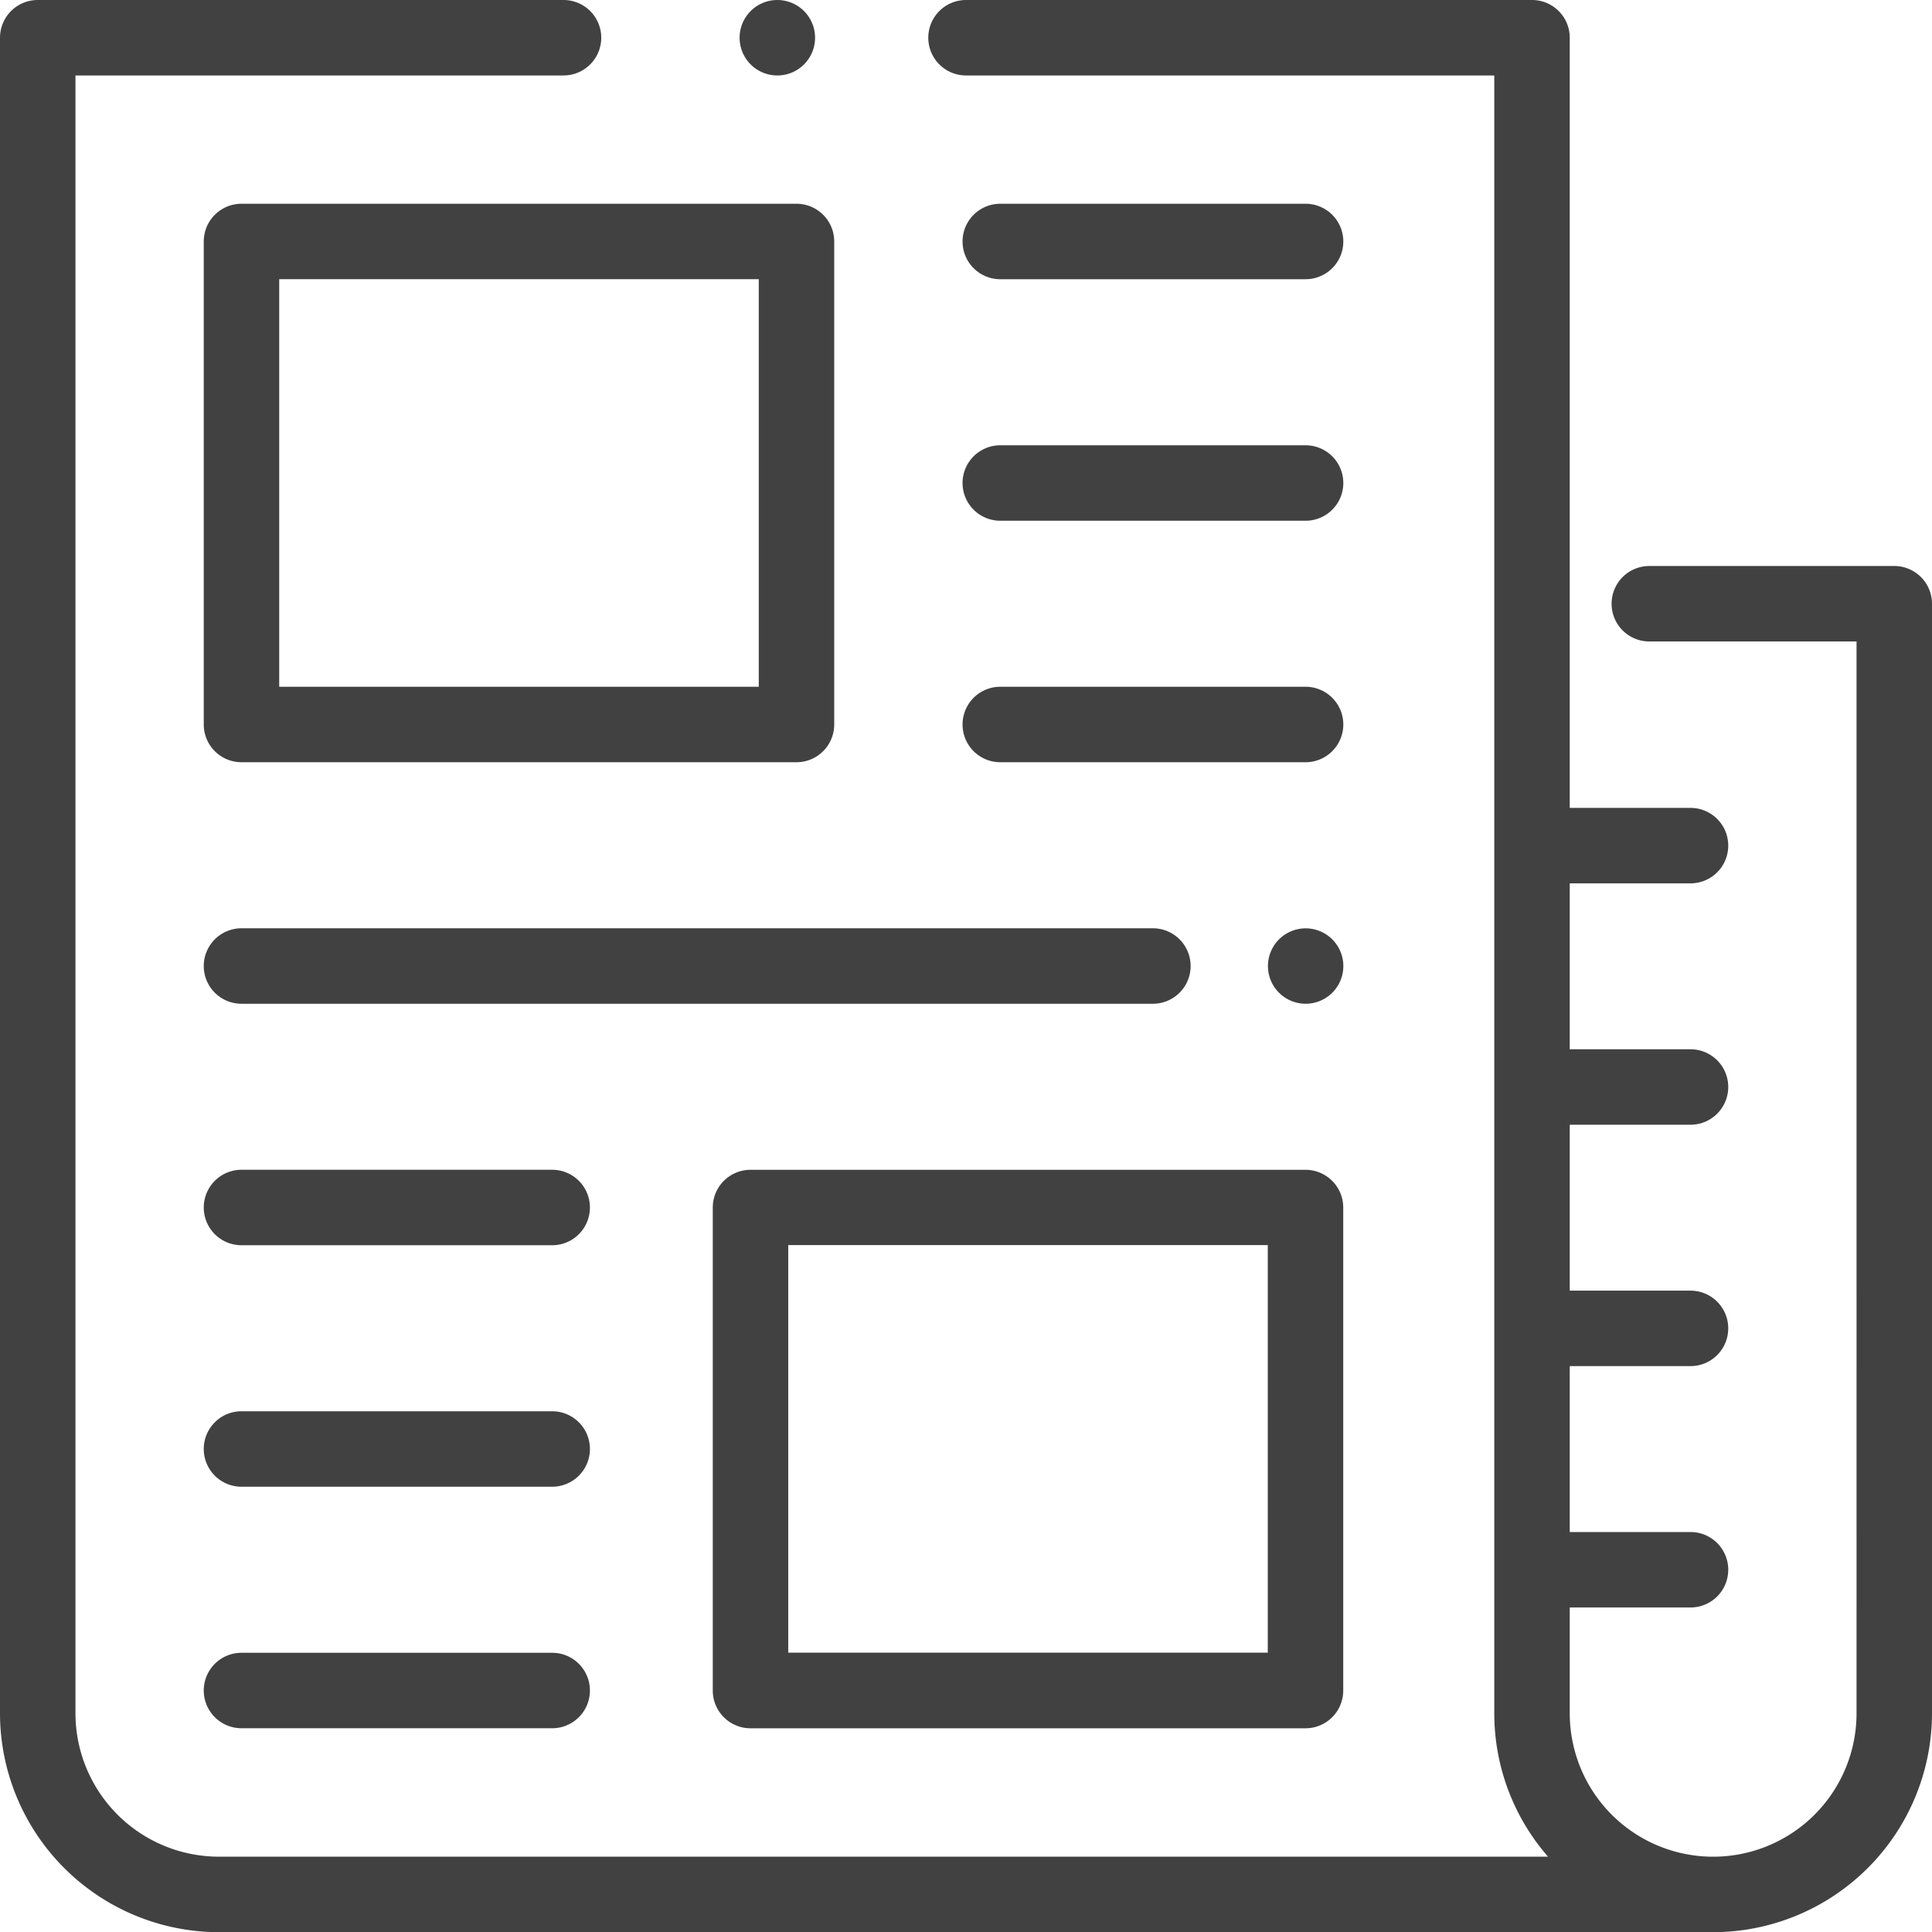
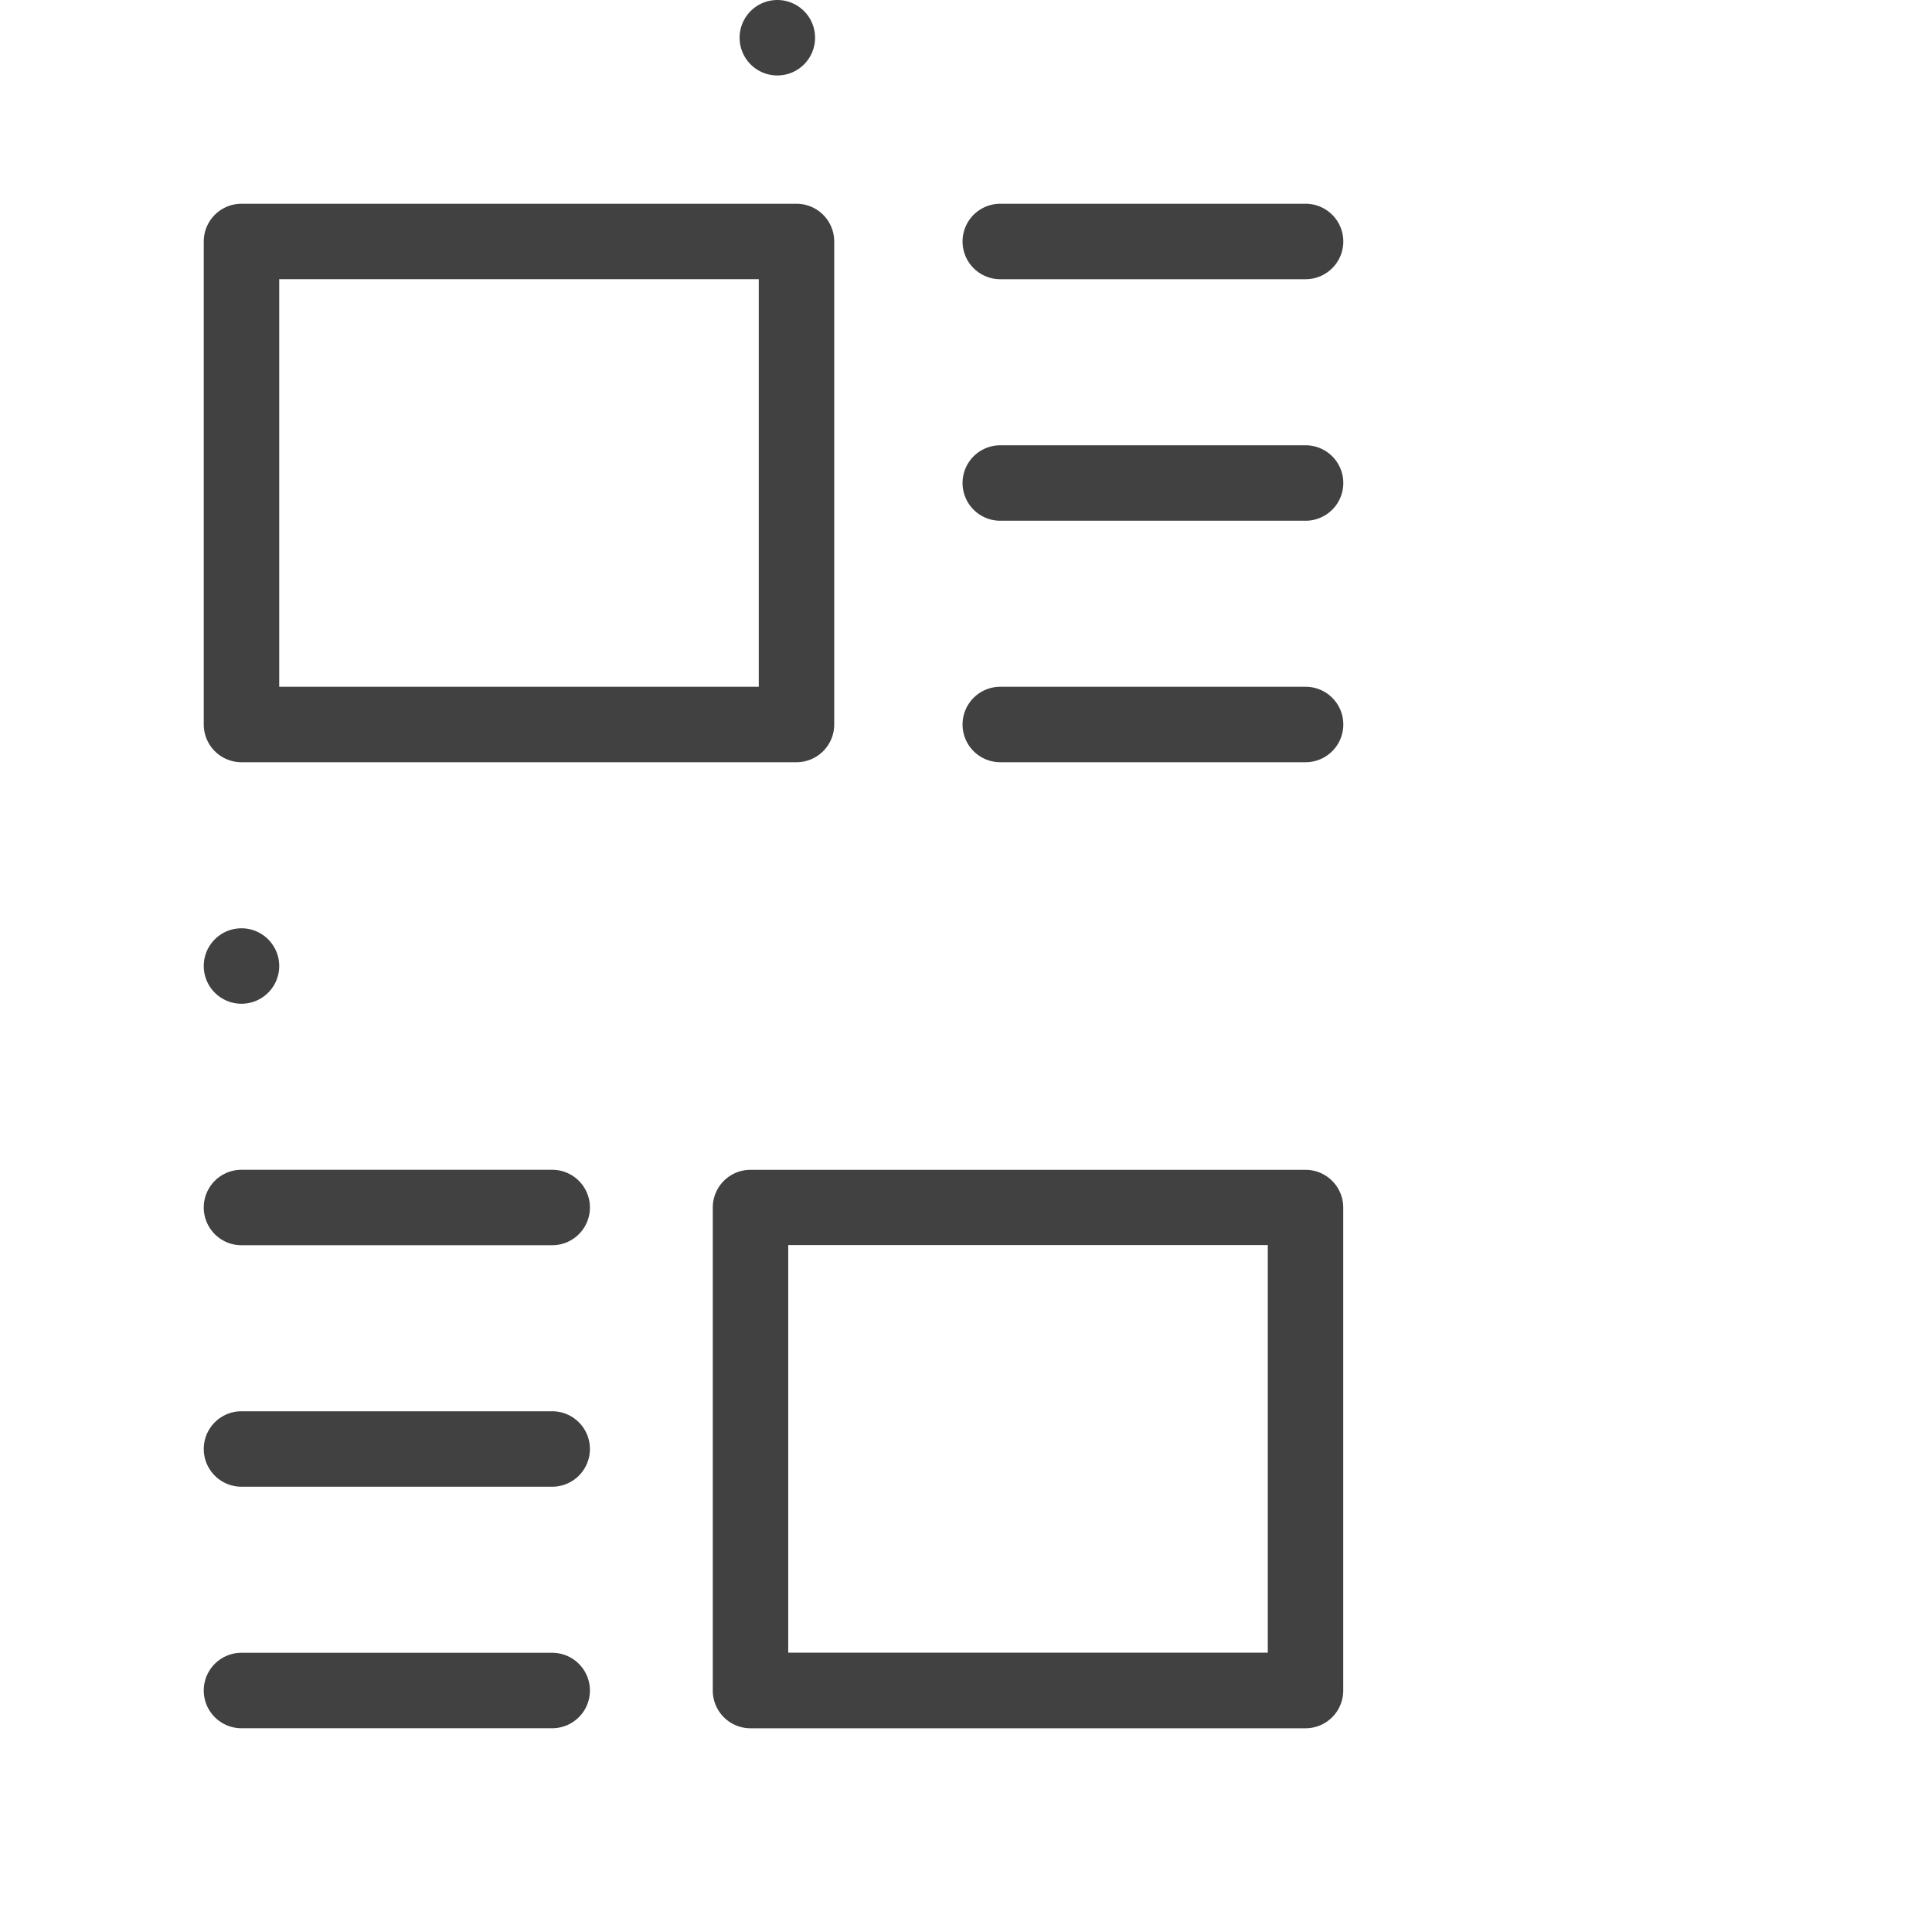
<svg xmlns="http://www.w3.org/2000/svg" id="Grupo_130" data-name="Grupo 130" width="53.563" height="53.563" viewBox="0 0 53.563 53.563">
  <g id="Grupo_107" data-name="Grupo 107">
    <g id="Grupo_106" data-name="Grupo 106">
-       <path id="Caminho_82" data-name="Caminho 82" d="M52.517,15.692H45.726a1.046,1.046,0,0,0,0,2.092h5.745V47.5a3.975,3.975,0,0,1-7.951,0V44.566h3.348a1.046,1.046,0,1,0,0-2.092H43.52v-4.6h3.348a1.046,1.046,0,1,0,0-2.092H43.52v-4.6h3.348a1.046,1.046,0,1,0,0-2.092H43.52v-4.6h3.348a1.046,1.046,0,1,0,0-2.092H43.52V1.046A1.046,1.046,0,0,0,42.474,0H26.782a1.046,1.046,0,0,0,0,2.092H41.428V47.5a6.04,6.04,0,0,0,1.49,3.975H6.068A3.98,3.98,0,0,1,2.092,47.5V2.092H15.623a1.046,1.046,0,1,0,0-2.092H1.046A1.046,1.046,0,0,0,0,1.046V47.5a6.075,6.075,0,0,0,6.068,6.068H47.5A6.075,6.075,0,0,0,53.563,47.5V16.739A1.046,1.046,0,0,0,52.517,15.692Z" fill="#414141" />
-     </g>
+       </g>
  </g>
  <g id="Grupo_109" data-name="Grupo 109" transform="translate(5.649 5.649)">
    <g id="Grupo_108" data-name="Grupo 108">
      <path id="Caminho_83" data-name="Caminho 83" d="M70.433,54H55.046A1.046,1.046,0,0,0,54,55.046V68.437a1.046,1.046,0,0,0,1.046,1.046H70.433a1.046,1.046,0,0,0,1.046-1.046V55.046A1.046,1.046,0,0,0,70.433,54ZM69.387,67.391H56.092v-11.3H69.387Z" transform="translate(-54 -54)" fill="#414141" />
    </g>
  </g>
  <g id="Grupo_111" data-name="Grupo 111" transform="translate(19.761 32.432)">
    <g id="Grupo_110" data-name="Grupo 110">
      <path id="Caminho_84" data-name="Caminho 84" d="M205.327,310.013H189.94a1.046,1.046,0,0,0-1.046,1.046V324.45a1.046,1.046,0,0,0,1.046,1.046h15.387a1.046,1.046,0,0,0,1.046-1.046V311.059A1.046,1.046,0,0,0,205.327,310.013ZM204.281,323.4H190.986v-11.3h13.295Z" transform="translate(-188.894 -310.013)" fill="#414141" />
    </g>
  </g>
  <g id="Grupo_113" data-name="Grupo 113" transform="translate(5.649 45.822)">
    <g id="Grupo_112" data-name="Grupo 112">
      <path id="Caminho_85" data-name="Caminho 85" d="M63.66,438H55.046a1.046,1.046,0,1,0,0,2.092H63.66a1.046,1.046,0,1,0,0-2.092Z" transform="translate(-54 -438)" fill="#414141" />
    </g>
  </g>
  <g id="Grupo_115" data-name="Grupo 115" transform="translate(5.649 39.126)">
    <g id="Grupo_114" data-name="Grupo 114">
      <path id="Caminho_86" data-name="Caminho 86" d="M63.66,374H55.046a1.046,1.046,0,1,0,0,2.092H63.66a1.046,1.046,0,1,0,0-2.092Z" transform="translate(-54 -374)" fill="#414141" />
    </g>
  </g>
  <g id="Grupo_117" data-name="Grupo 117" transform="translate(5.649 32.431)">
    <g id="Grupo_116" data-name="Grupo 116">
      <path id="Caminho_87" data-name="Caminho 87" d="M63.66,310H55.046a1.046,1.046,0,1,0,0,2.092H63.66a1.046,1.046,0,1,0,0-2.092Z" transform="translate(-54 -310)" fill="#414141" />
    </g>
  </g>
  <g id="Grupo_119" data-name="Grupo 119" transform="translate(5.649 25.736)">
    <g id="Grupo_118" data-name="Grupo 118">
-       <path id="Caminho_88" data-name="Caminho 88" d="M80.314,246H55.046a1.046,1.046,0,0,0,0,2.092H80.314a1.046,1.046,0,1,0,0-2.092Z" transform="translate(-54 -246)" fill="#414141" />
+       <path id="Caminho_88" data-name="Caminho 88" d="M80.314,246H55.046a1.046,1.046,0,0,0,0,2.092a1.046,1.046,0,1,0,0-2.092Z" transform="translate(-54 -246)" fill="#414141" />
    </g>
  </g>
  <g id="Grupo_121" data-name="Grupo 121" transform="translate(26.685 19.04)">
    <g id="Grupo_120" data-name="Grupo 120">
      <path id="Caminho_89" data-name="Caminho 89" d="M264.589,182h-8.464a1.046,1.046,0,1,0,0,2.092h8.464a1.046,1.046,0,1,0,0-2.092Z" transform="translate(-255.078 -182)" fill="#414141" />
    </g>
  </g>
  <g id="Grupo_123" data-name="Grupo 123" transform="translate(26.685 12.345)">
    <g id="Grupo_122" data-name="Grupo 122">
      <path id="Caminho_90" data-name="Caminho 90" d="M264.589,118h-8.464a1.046,1.046,0,1,0,0,2.092h8.464a1.046,1.046,0,1,0,0-2.092Z" transform="translate(-255.078 -118)" fill="#414141" />
    </g>
  </g>
  <g id="Grupo_125" data-name="Grupo 125" transform="translate(26.685 5.649)">
    <g id="Grupo_124" data-name="Grupo 124">
      <path id="Caminho_91" data-name="Caminho 91" d="M264.589,54h-8.464a1.046,1.046,0,1,0,0,2.092h8.464a1.046,1.046,0,1,0,0-2.092Z" transform="translate(-255.078 -54)" fill="#414141" />
    </g>
  </g>
  <g id="Grupo_127" data-name="Grupo 127" transform="translate(35.15 25.736)">
    <g id="Grupo_126" data-name="Grupo 126">
-       <path id="Caminho_92" data-name="Caminho 92" d="M337.776,246.307a1.045,1.045,0,1,0,.307.74A1.054,1.054,0,0,0,337.776,246.307Z" transform="translate(-335.99 -246)" fill="#414141" />
-     </g>
+       </g>
  </g>
  <g id="Grupo_129" data-name="Grupo 129" transform="translate(20.505)">
    <g id="Grupo_128" data-name="Grupo 128">
      <path id="Caminho_93" data-name="Caminho 93" d="M197.786.307a1.046,1.046,0,0,0-1.786.74,1.046,1.046,0,1,0,1.786-.74Z" transform="translate(-196)" fill="#414141" />
    </g>
  </g>
</svg>